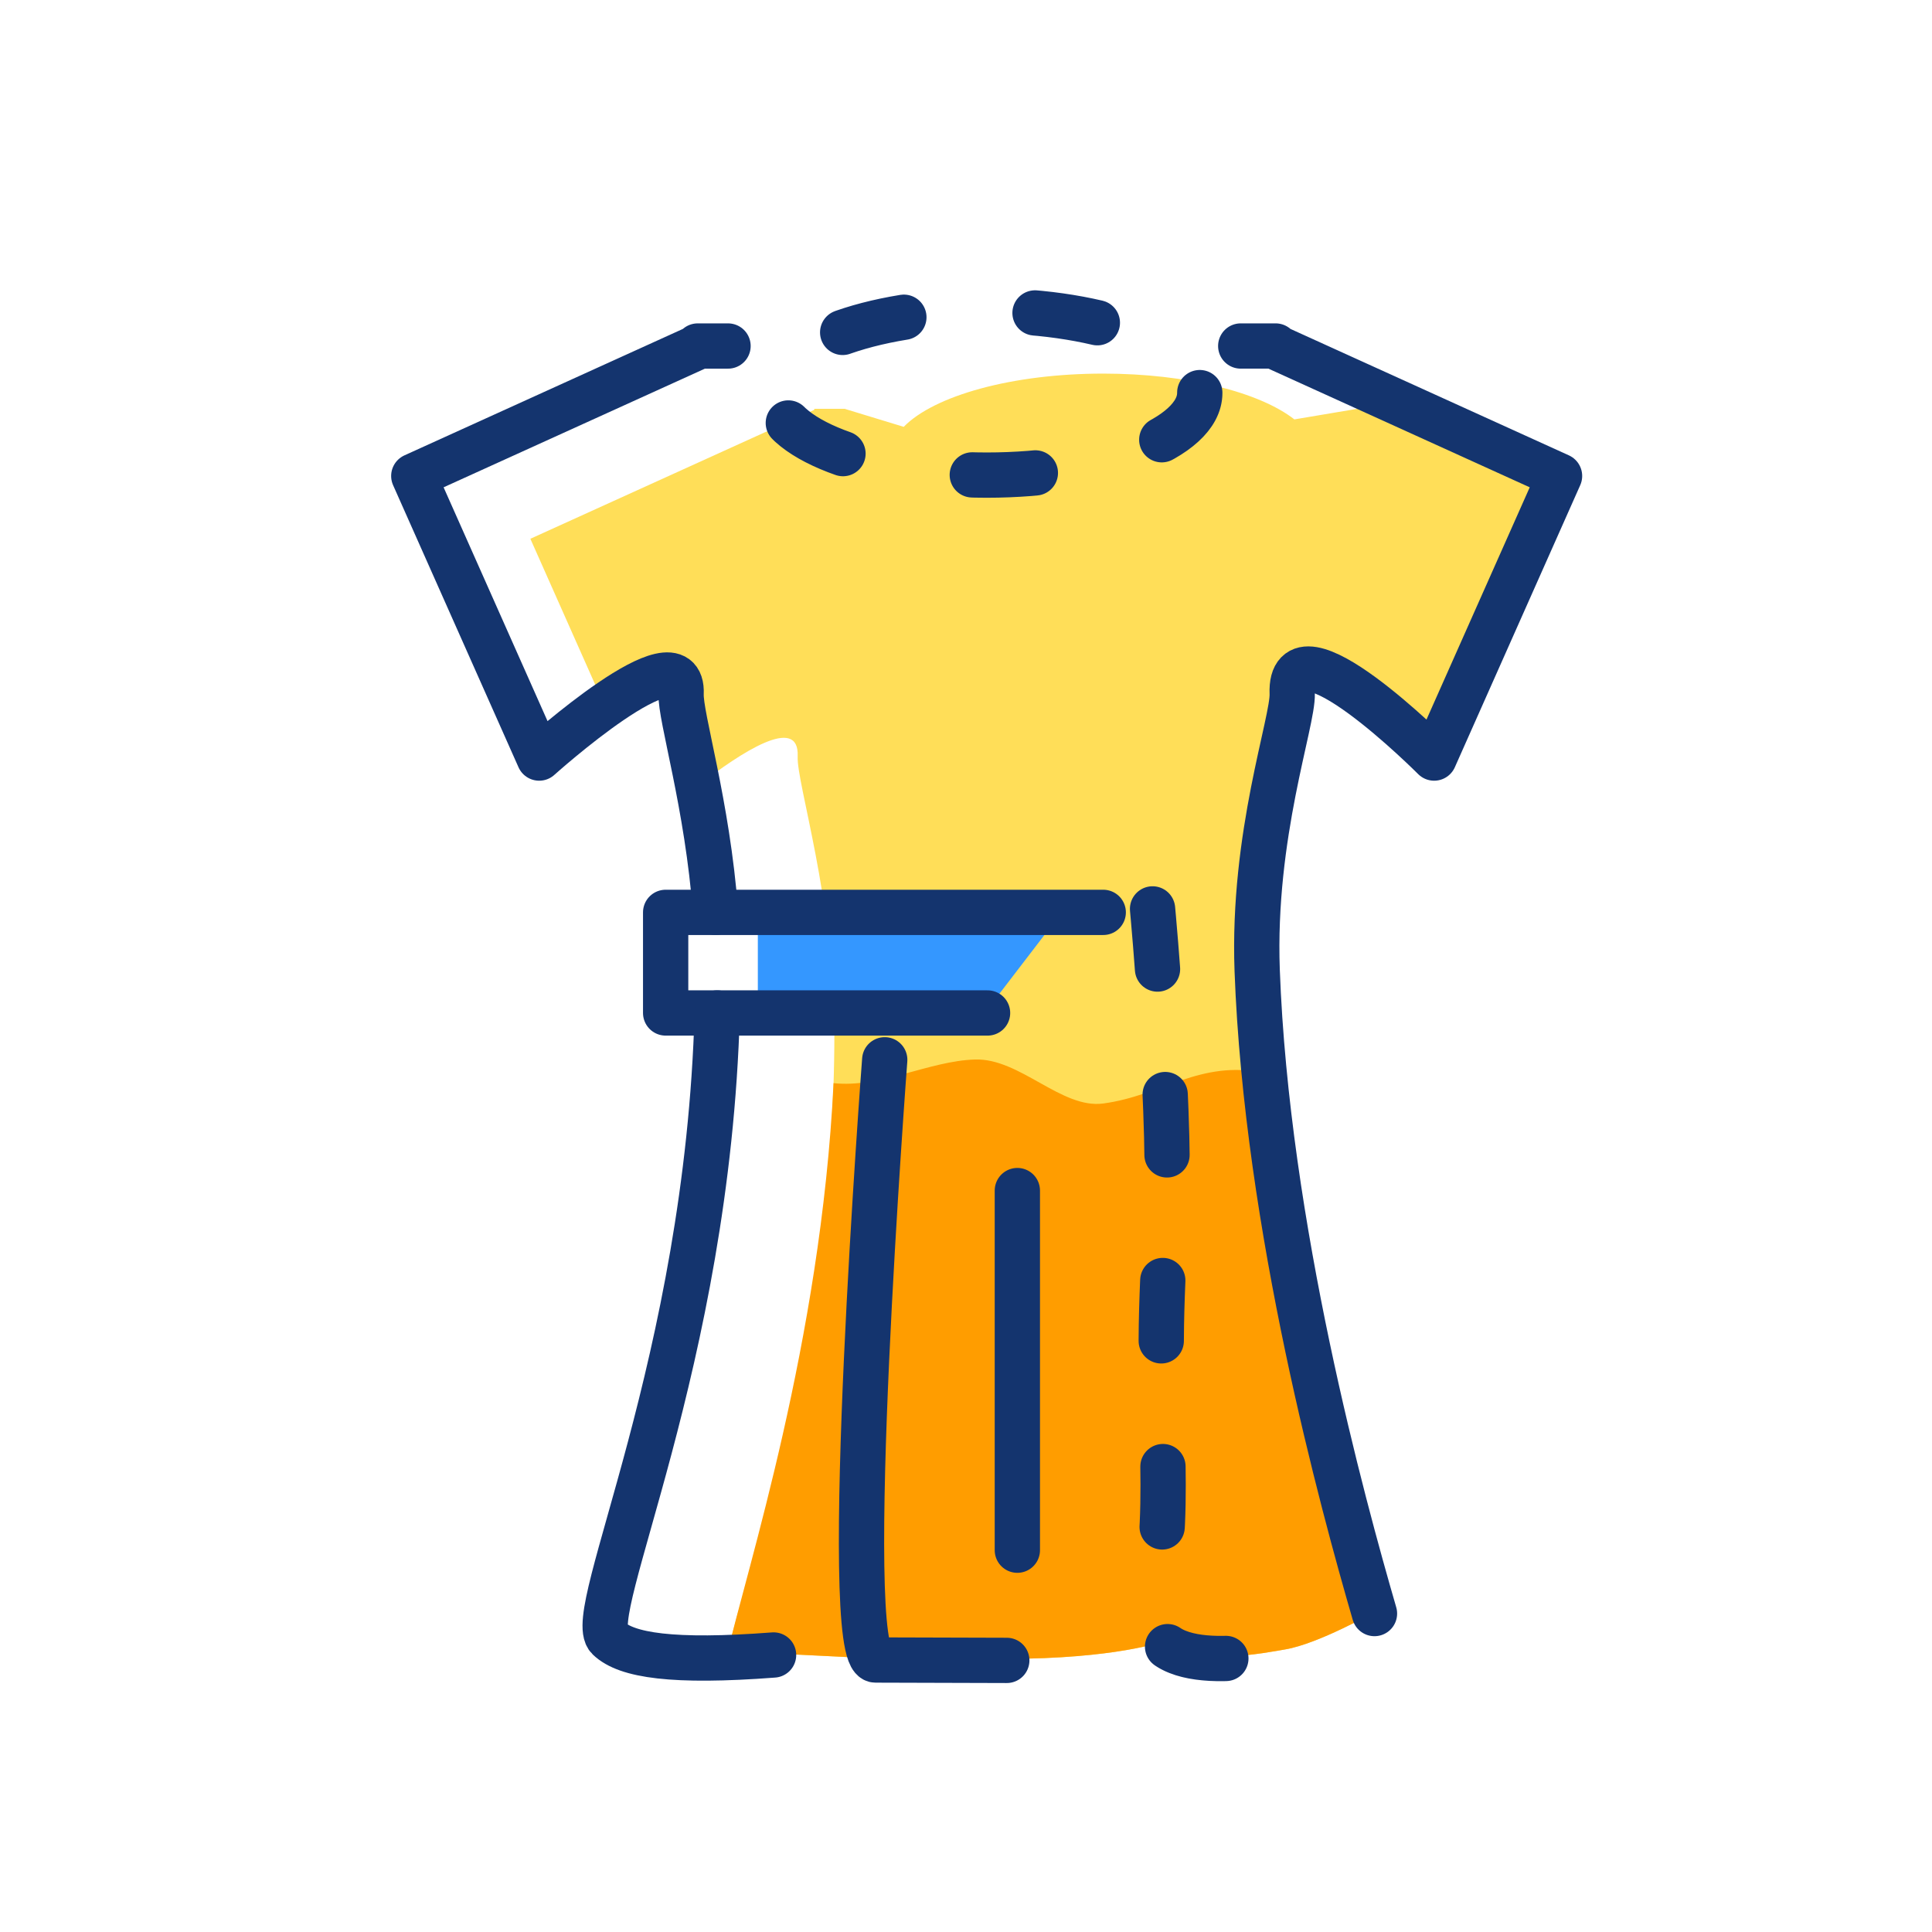
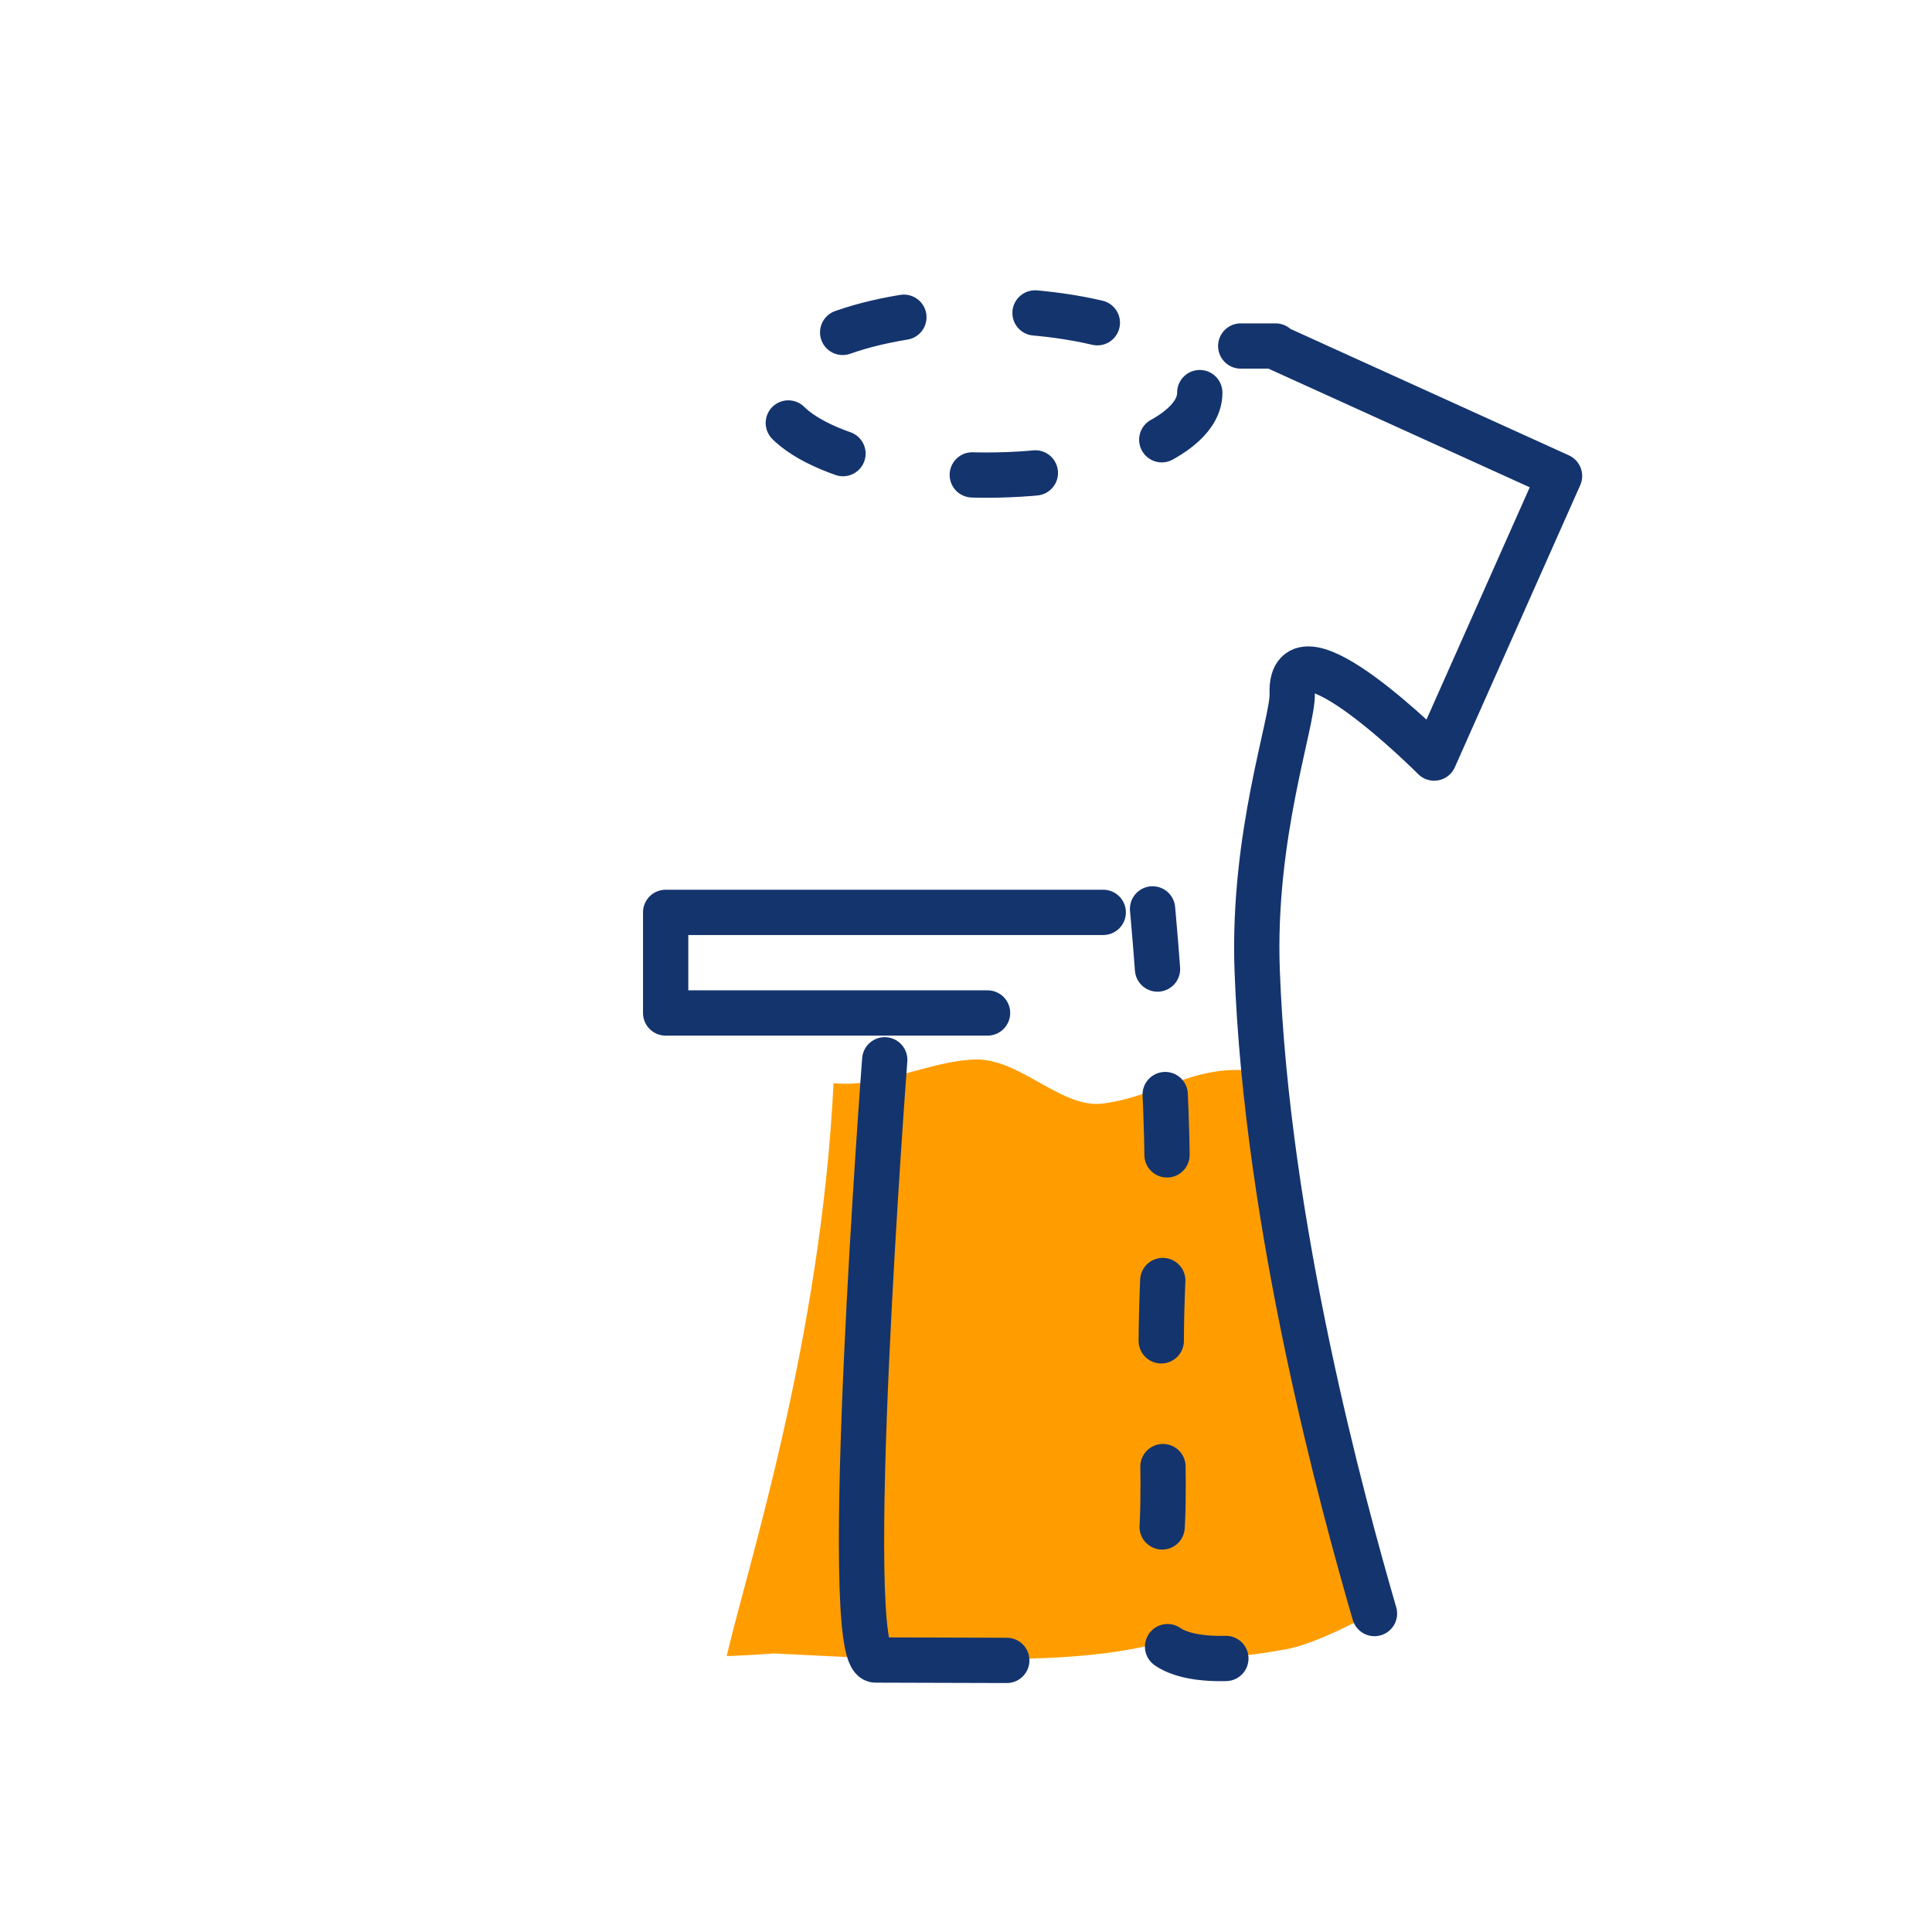
<svg xmlns="http://www.w3.org/2000/svg" width="800px" height="800px" viewBox="0 0 256 256" enable-background="new 0 0 256 256" id="Layer_1" version="1.0" xml:space="preserve">
  <g>
-     <path d="M184.474,54.309l-0.004-0.139h-4.623l-8.336,1.402c-4.613-3.596-14.221-6.067-25.326-6.067   c-12.098,0-22.42,2.932-26.439,7.055l-7.83-2.39h-4.018l-0.006,0.141l-37.615,17.08l9.766,21.97   c5.053-3.574,10.416-6.318,10.209-1.655c-0.076,1.726,1.061,6.216,2.256,12.398c5.629-4.378,13.438-9.479,13.189-3.873   c-0.158,3.566,4.863,18.903,4.863,36.674c0,39.194-11.375,69.932-14.266,82.535c1.873-0.062,3.936-0.177,6.209-0.351l13.521,0.668   l17.381,0.049c14.383,0,20.703-2.292,20.703-2.292c3.795,3.472,13.715,1.461,16.186,1.044c4.42-0.746,11.832-4.957,11.832-4.957   c-4.193-14.438-14.295-51.295-15.543-85.22c-0.66-17.981,4.785-32.954,4.641-36.678c-0.311-8.181,10.748,1.041,16.049,5.914   c0.766-0.925,2.195-0.78,3.934-0.021l14.883-33.473L184.474,54.309z" fill="#FFDE58" />
    <path d="M110.45,143.523c-1.686,34.317-11.521,64.422-14.156,75.916c1.873-0.062,3.936-0.177,6.209-0.351   l13.521,0.668l17.381,0.049c14.383,0,20.703-2.292,20.703-2.292c3.795,3.472,13.715,1.461,16.186,1.044   c4.42-0.746,11.832-4.957,11.832-4.957c-3.629-12.495-11.682-41.784-14.592-71.432c-8.559-1.779-13.51,2.996-21.35,4.052   c-5.535,0.744-11.037-6.022-16.996-5.831C123.087,140.583,116.675,144.191,110.45,143.523z" fill="#FF9D00" />
-     <polygon fill="#3497FF" points="130.856,133.724 138.517,123.729 100.417,123.729 100.417,133.724  " />
    <g>
      <g>
        <path d="     M158.976,52.068c0,6.013-12.643,10.886-28.234,10.886c-15.598,0-28.238-4.873-28.238-10.886c0-6.011,12.641-10.885,28.238-10.885     C146.333,41.184,158.976,46.058,158.976,52.068z" fill="none" stroke="#14346E" stroke-dasharray="8.367,17.431" stroke-linecap="round" stroke-linejoin="round" stroke-width="6" />
      </g>
      <path d="    M182.126,213.804c-4.193-14.438-14.295-51.295-15.543-85.218c-0.66-17.982,4.785-32.956,4.641-36.679    c-0.408-10.747,18.809,8.541,18.809,8.541l16.615-37.378l-37.619-17.083l-0.004-0.139h-4.621" fill="none" stroke="#14346E" stroke-linecap="round" stroke-linejoin="round" stroke-miterlimit="10" stroke-width="6" />
      <path d="    M117.231,140.429c0,0-6.029,79.531-1.207,79.531l17.381,0.051" fill="none" stroke="#14346E" stroke-linecap="round" stroke-linejoin="round" stroke-miterlimit="10" stroke-width="6" />
-       <line fill="none" stroke="#14346E" stroke-linecap="round" stroke-linejoin="round" stroke-miterlimit="10" stroke-width="6" x1="134.804" x2="134.804" y1="205.408" y2="157.757" />
      <path d="    M152.72,120.434c0,0,2.703,28.913,1.734,42.62c-1.766,24.967,1.236,34.038-1.682,49.626c-1.84,9.81,14.314,6.813,17.521,6.08" fill="none" stroke="#14346E" stroke-dasharray="7.998,16.662" stroke-linecap="round" stroke-linejoin="round" stroke-miterlimit="10" stroke-width="6" />
      <g>
-         <path d="     M96.468,45.849h-4.016l-0.008,0.141L54.829,63.07l16.617,37.378c0,0,19.195-17.277,18.805-8.54     c-0.135,3.04,3.492,14.63,4.566,28.985" fill="none" stroke="#14346E" stroke-linecap="round" stroke-linejoin="round" stroke-miterlimit="10" stroke-width="6" />
        <polyline fill="none" points="     130.856,134.224 88.202,134.224 88.202,120.894 146.185,120.894    " stroke="#14346E" stroke-linecap="round" stroke-linejoin="round" stroke-miterlimit="10" stroke-width="6" />
-         <path d="     M95.034,134.224c-1.275,46.319-17.74,79.619-14.402,82.85c2.361,2.283,8.529,3.234,21.871,2.221" fill="none" stroke="#14346E" stroke-linecap="round" stroke-linejoin="round" stroke-miterlimit="10" stroke-width="6" />
      </g>
    </g>
  </g>
</svg>